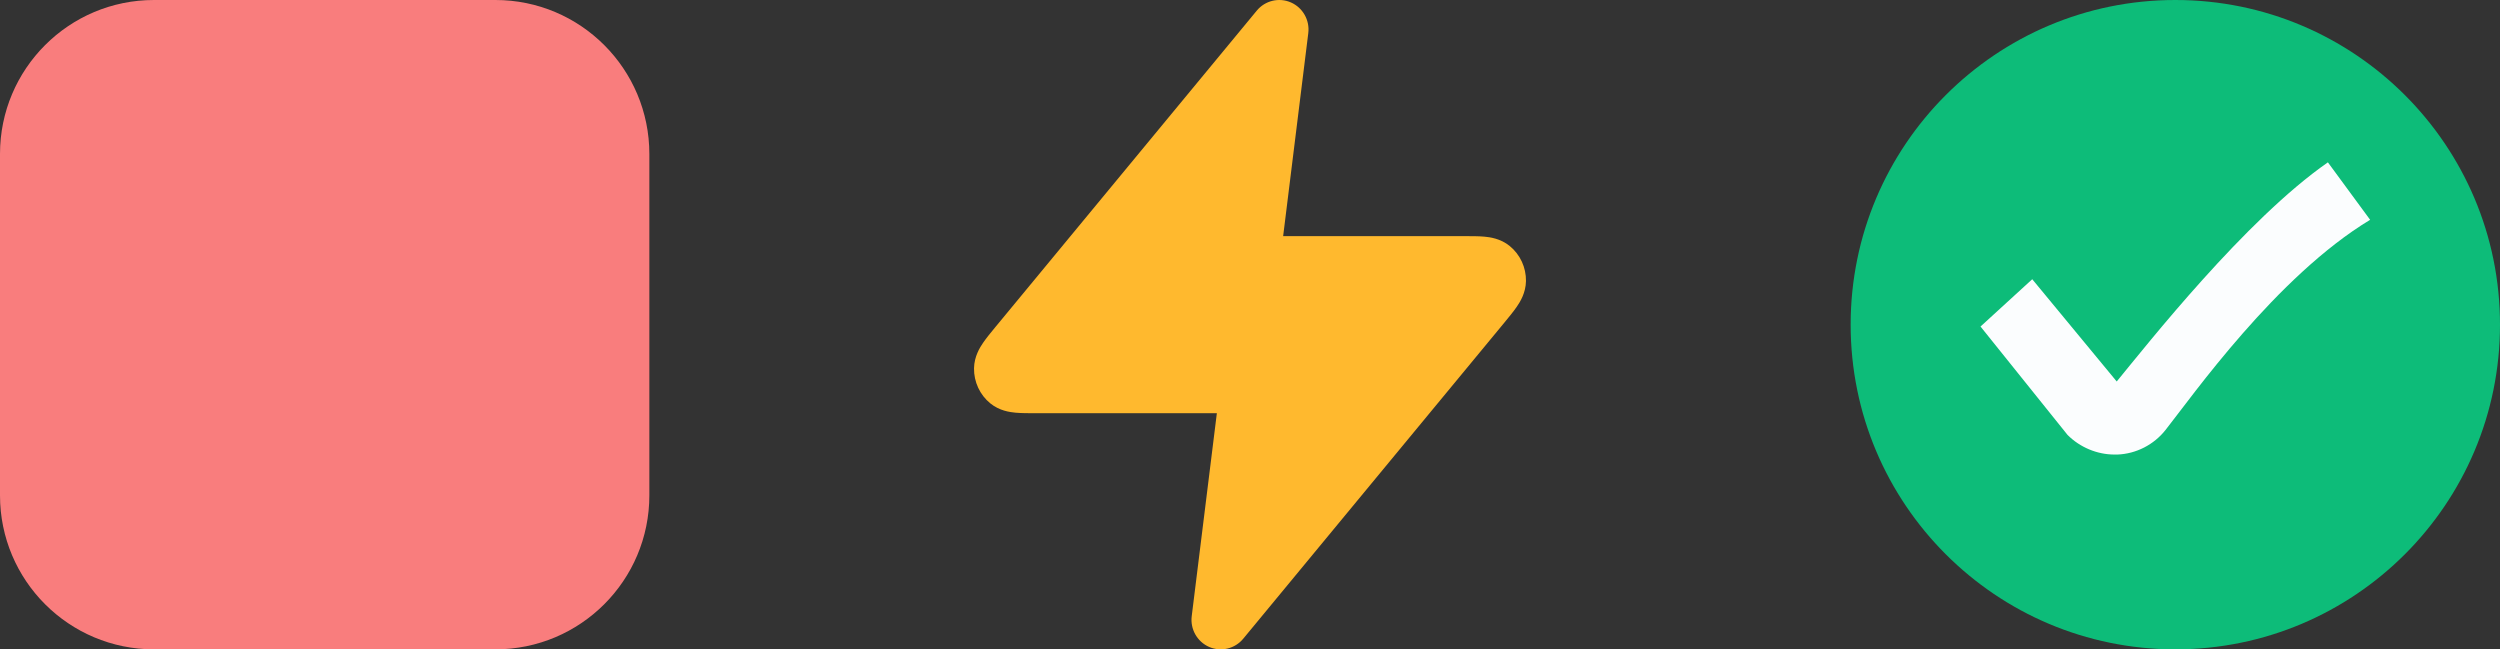
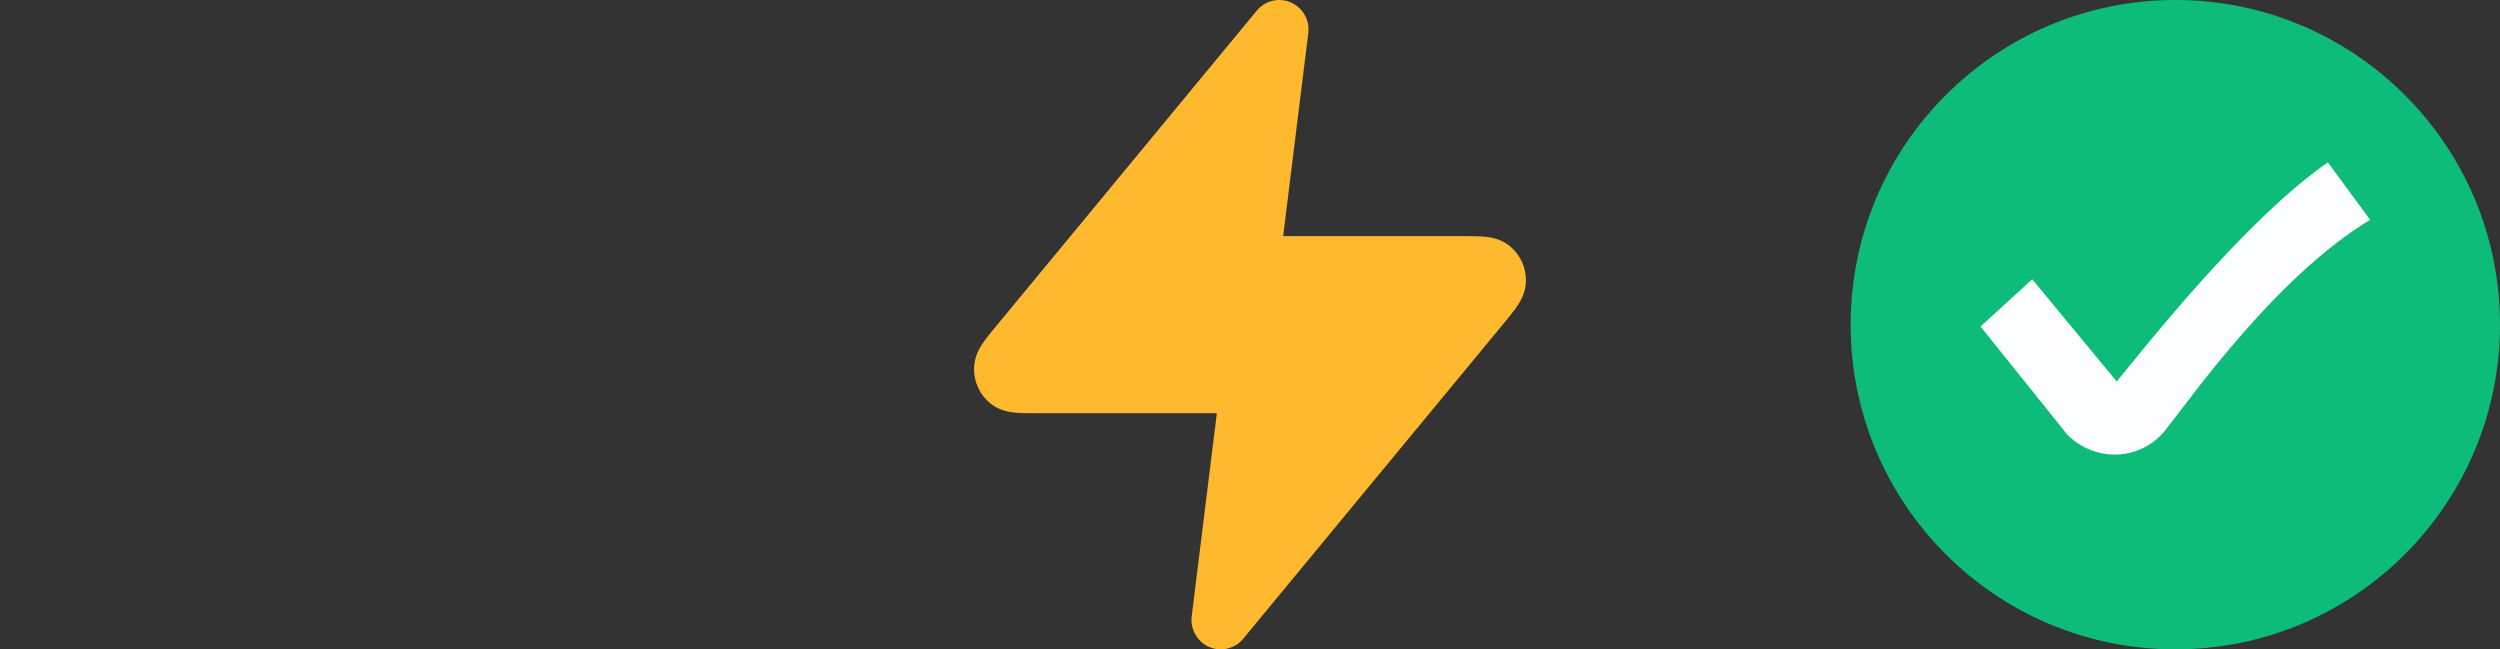
<svg xmlns="http://www.w3.org/2000/svg" width="77" height="20" viewBox="0 0 77 20" fill="none">
  <rect x="0" y="0" width="77" height="20" fill="#333333" stroke="none" />
-   <path d="M15.257 0H4.743C2.123 0 0 2.123 0 4.743V15.257C0 17.877 2.123 20 4.743 20H15.257C17.877 20 20 17.877 20 15.257V4.743C20 2.123 17.877 0 15.257 0Z" fill="#F97D7D" />
  <path fill-rule="evenodd" clip-rule="evenodd" d="M39.76 0.075C40.127 0.236 40.345 0.621 40.295 1.022L39.521 7.273L45.103 7.273C45.321 7.273 45.54 7.273 45.72 7.289C45.89 7.305 46.216 7.346 46.498 7.576C46.821 7.839 47.006 8.238 47 8.657C46.994 9.023 46.817 9.302 46.72 9.443C46.618 9.593 46.477 9.763 46.338 9.932L38.291 19.673C38.035 19.983 37.607 20.085 37.24 19.925C36.873 19.764 36.655 19.378 36.705 18.978L37.479 12.727H31.897C31.68 12.727 31.459 12.727 31.28 12.711C31.11 12.695 30.784 12.654 30.502 12.424C30.179 12.161 29.994 11.762 30 11.343C30.006 10.977 30.183 10.698 30.28 10.557C30.382 10.407 30.523 10.237 30.662 10.068C30.669 10.06 30.676 10.052 30.683 10.043L38.709 0.327C38.965 0.017 39.393 -0.085 39.76 0.075Z" fill="#FFB92E" />
  <circle cx="67" cy="10" r="10" fill="#0DBC79" />
  <path d="M65.125 14C64.594 14 64.062 13.779 63.68 13.395L61 10.057L62.593 8.6L65.195 11.75C66.143 10.597 69.155 6.769 71.699 5L73 6.77C70.109 8.516 67.519 12.207 66.698 13.243C66.34 13.697 65.796 13.977 65.218 14C65.183 14 65.149 14 65.102 14H65.125Z" fill="#FBFDFE" />
</svg>